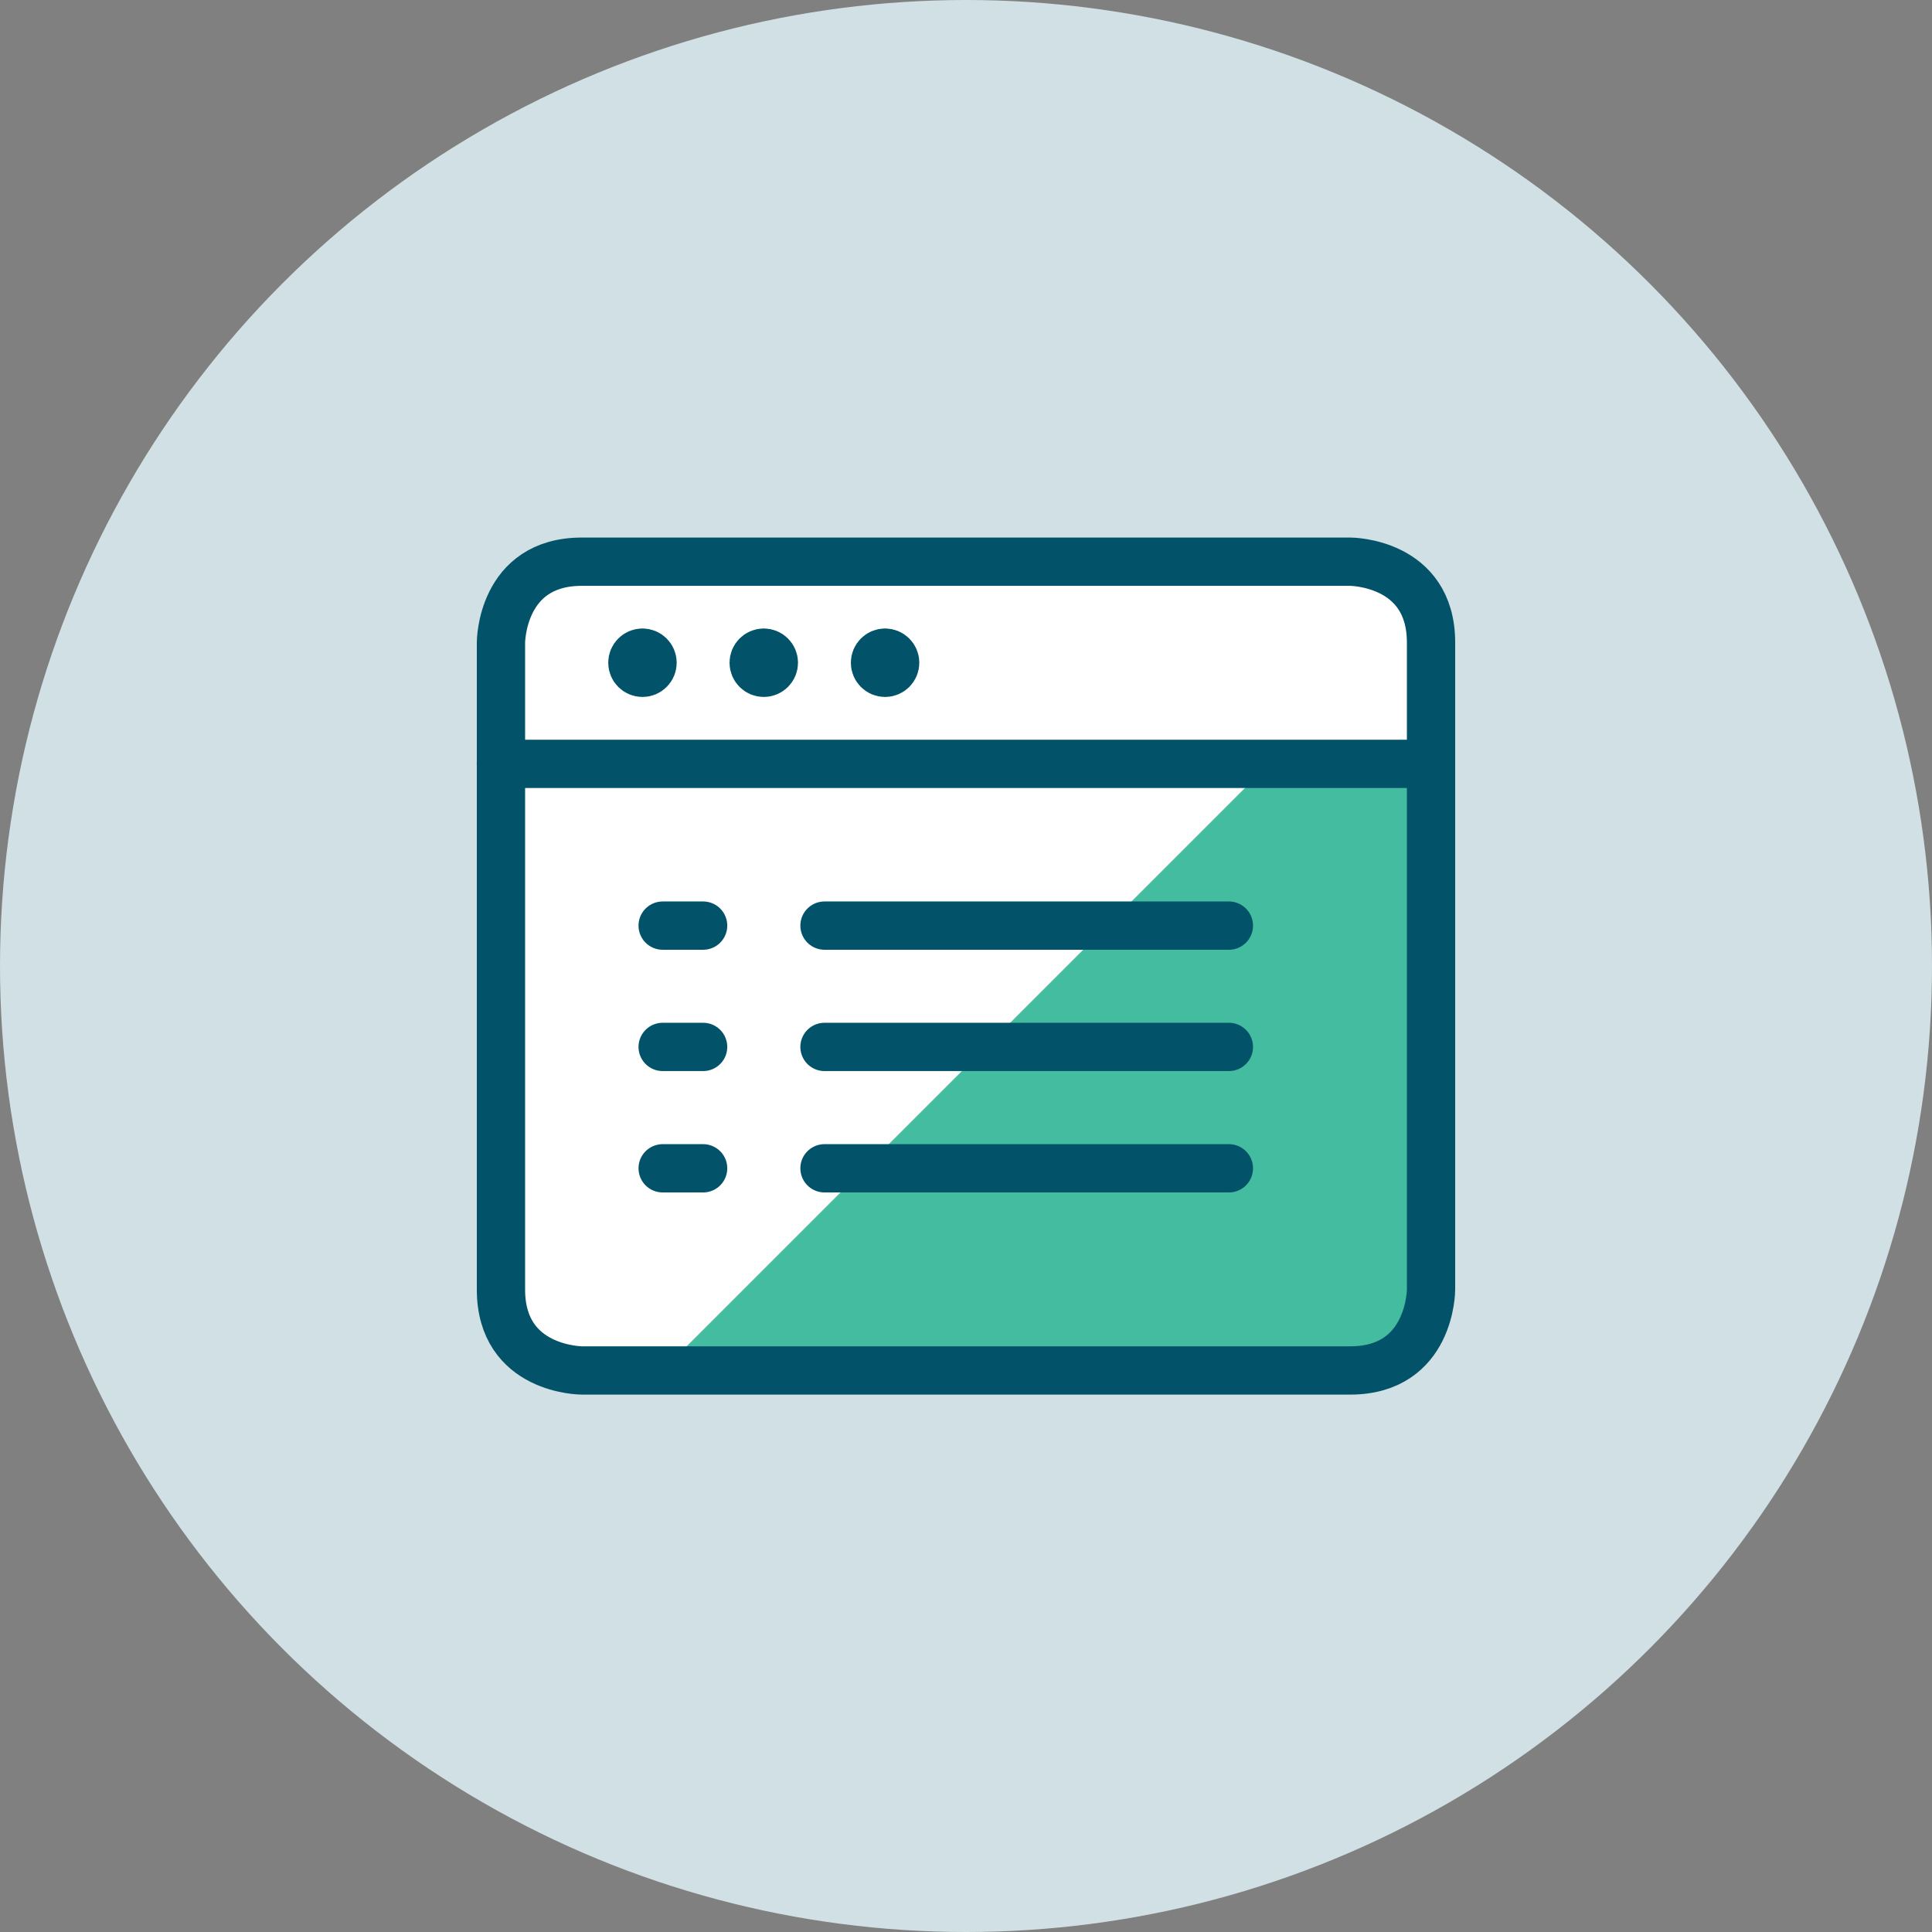
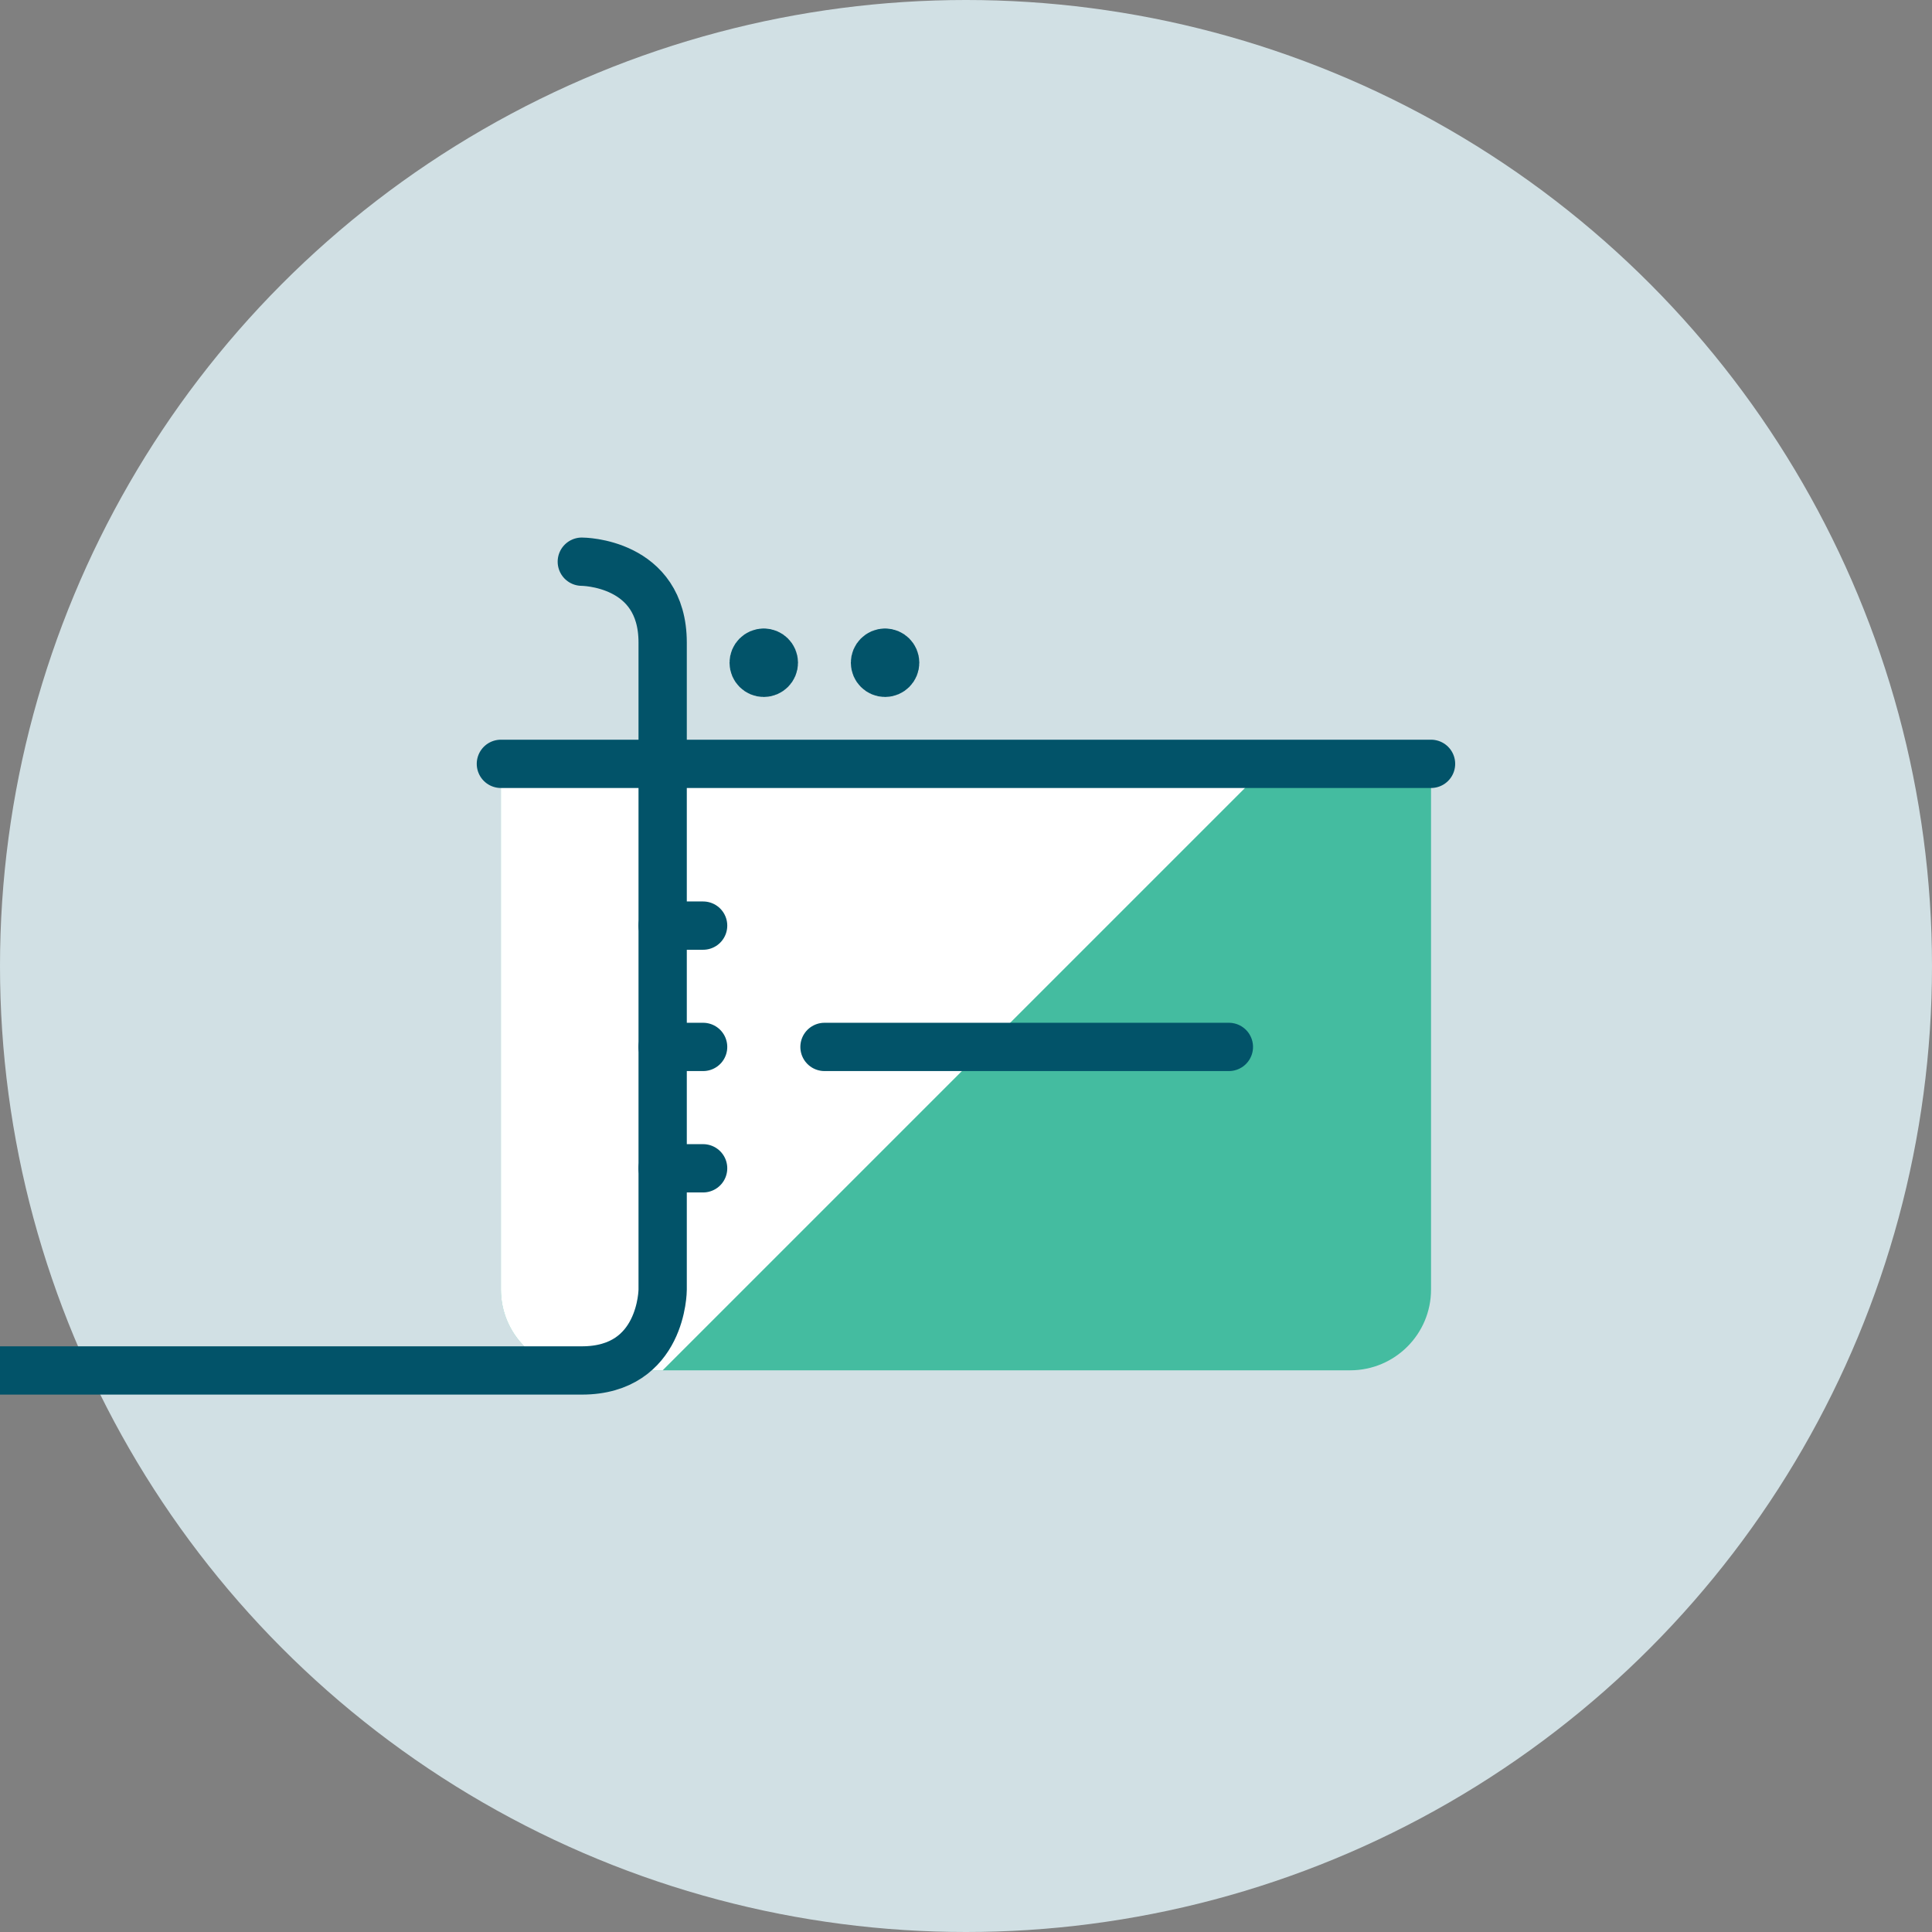
<svg xmlns="http://www.w3.org/2000/svg" id="Layer_2" viewBox="0 0 264.06 264.06">
  <rect x="0" y="0" width="264.06" height="264.06" fill="#808080" stroke="none" />
  <defs>
    <style>.cls-1{fill:none;stroke:#025369;stroke-linecap:round;stroke-linejoin:round;stroke-width:6.6px;}.cls-2{fill:#44bca0;}.cls-2,.cls-3,.cls-4{stroke-width:0px;}.cls-3{fill:#d1e0e4;}.cls-4{fill:#fff;}</style>
  </defs>
  <g id="Layer_1-2">
    <circle class="cls-3" cx="132.03" cy="132.03" r="132.03" />
    <path class="cls-2" d="m195.59,104.38v71.86c0,6.11-4.95,11.05-11.05,11.05h-105.02c-6.11,0-11.05-4.95-11.05-11.05h0v-71.86h127.13Z" />
    <path class="cls-4" d="m79.52,187.29h11.05l82.91-82.91h-105.02v71.86c0,6.11,4.95,11.05,11.05,11.05,0,0,0,0,0,0Z" />
-     <path class="cls-4" d="m195.59,104.38h-127.13v-16.58c0-6.11,4.95-11.05,11.05-11.05h105.02c6.11,0,11.05,4.95,11.05,11.05h0v16.58Z" />
-     <path class="cls-1" d="m79.52,76.77h105.02s11.05,0,11.05,11.05v88.44s0,11.05-11.05,11.05h-105.02s-11.05,0-11.05-11.05v-88.44s0-11.05,11.05-11.05" />
+     <path class="cls-1" d="m79.52,76.77s11.05,0,11.05,11.05v88.44s0,11.05-11.05,11.05h-105.02s-11.05,0-11.05-11.05v-88.44s0-11.05,11.05-11.05" />
    <path class="cls-1" d="m68.46,104.4h127.13" />
-     <path class="cls-1" d="m87.81,89.2c.76,0,1.38.62,1.38,1.38s-.62,1.38-1.38,1.38-1.38-.62-1.38-1.38.62-1.38,1.38-1.38h0" />
    <path class="cls-1" d="m104.39,89.2c.76,0,1.38.62,1.38,1.38s-.62,1.38-1.38,1.38-1.38-.62-1.38-1.38.62-1.38,1.38-1.38h0" />
    <path class="cls-1" d="m120.97,89.2c.76,0,1.38.62,1.38,1.38s-.62,1.38-1.38,1.38c-.76,0-1.38-.62-1.38-1.38h0c0-.76.62-1.38,1.38-1.38" />
-     <path class="cls-1" d="m167.96,126.51h-55.27" />
    <path class="cls-1" d="m90.57,126.51h5.53" />
    <path class="cls-1" d="m167.96,143.09h-55.27" />
    <path class="cls-1" d="m90.57,143.09h5.53" />
-     <path class="cls-1" d="m167.96,159.68h-55.27" />
    <path class="cls-1" d="m90.57,159.68h5.53" />
  </g>
</svg>